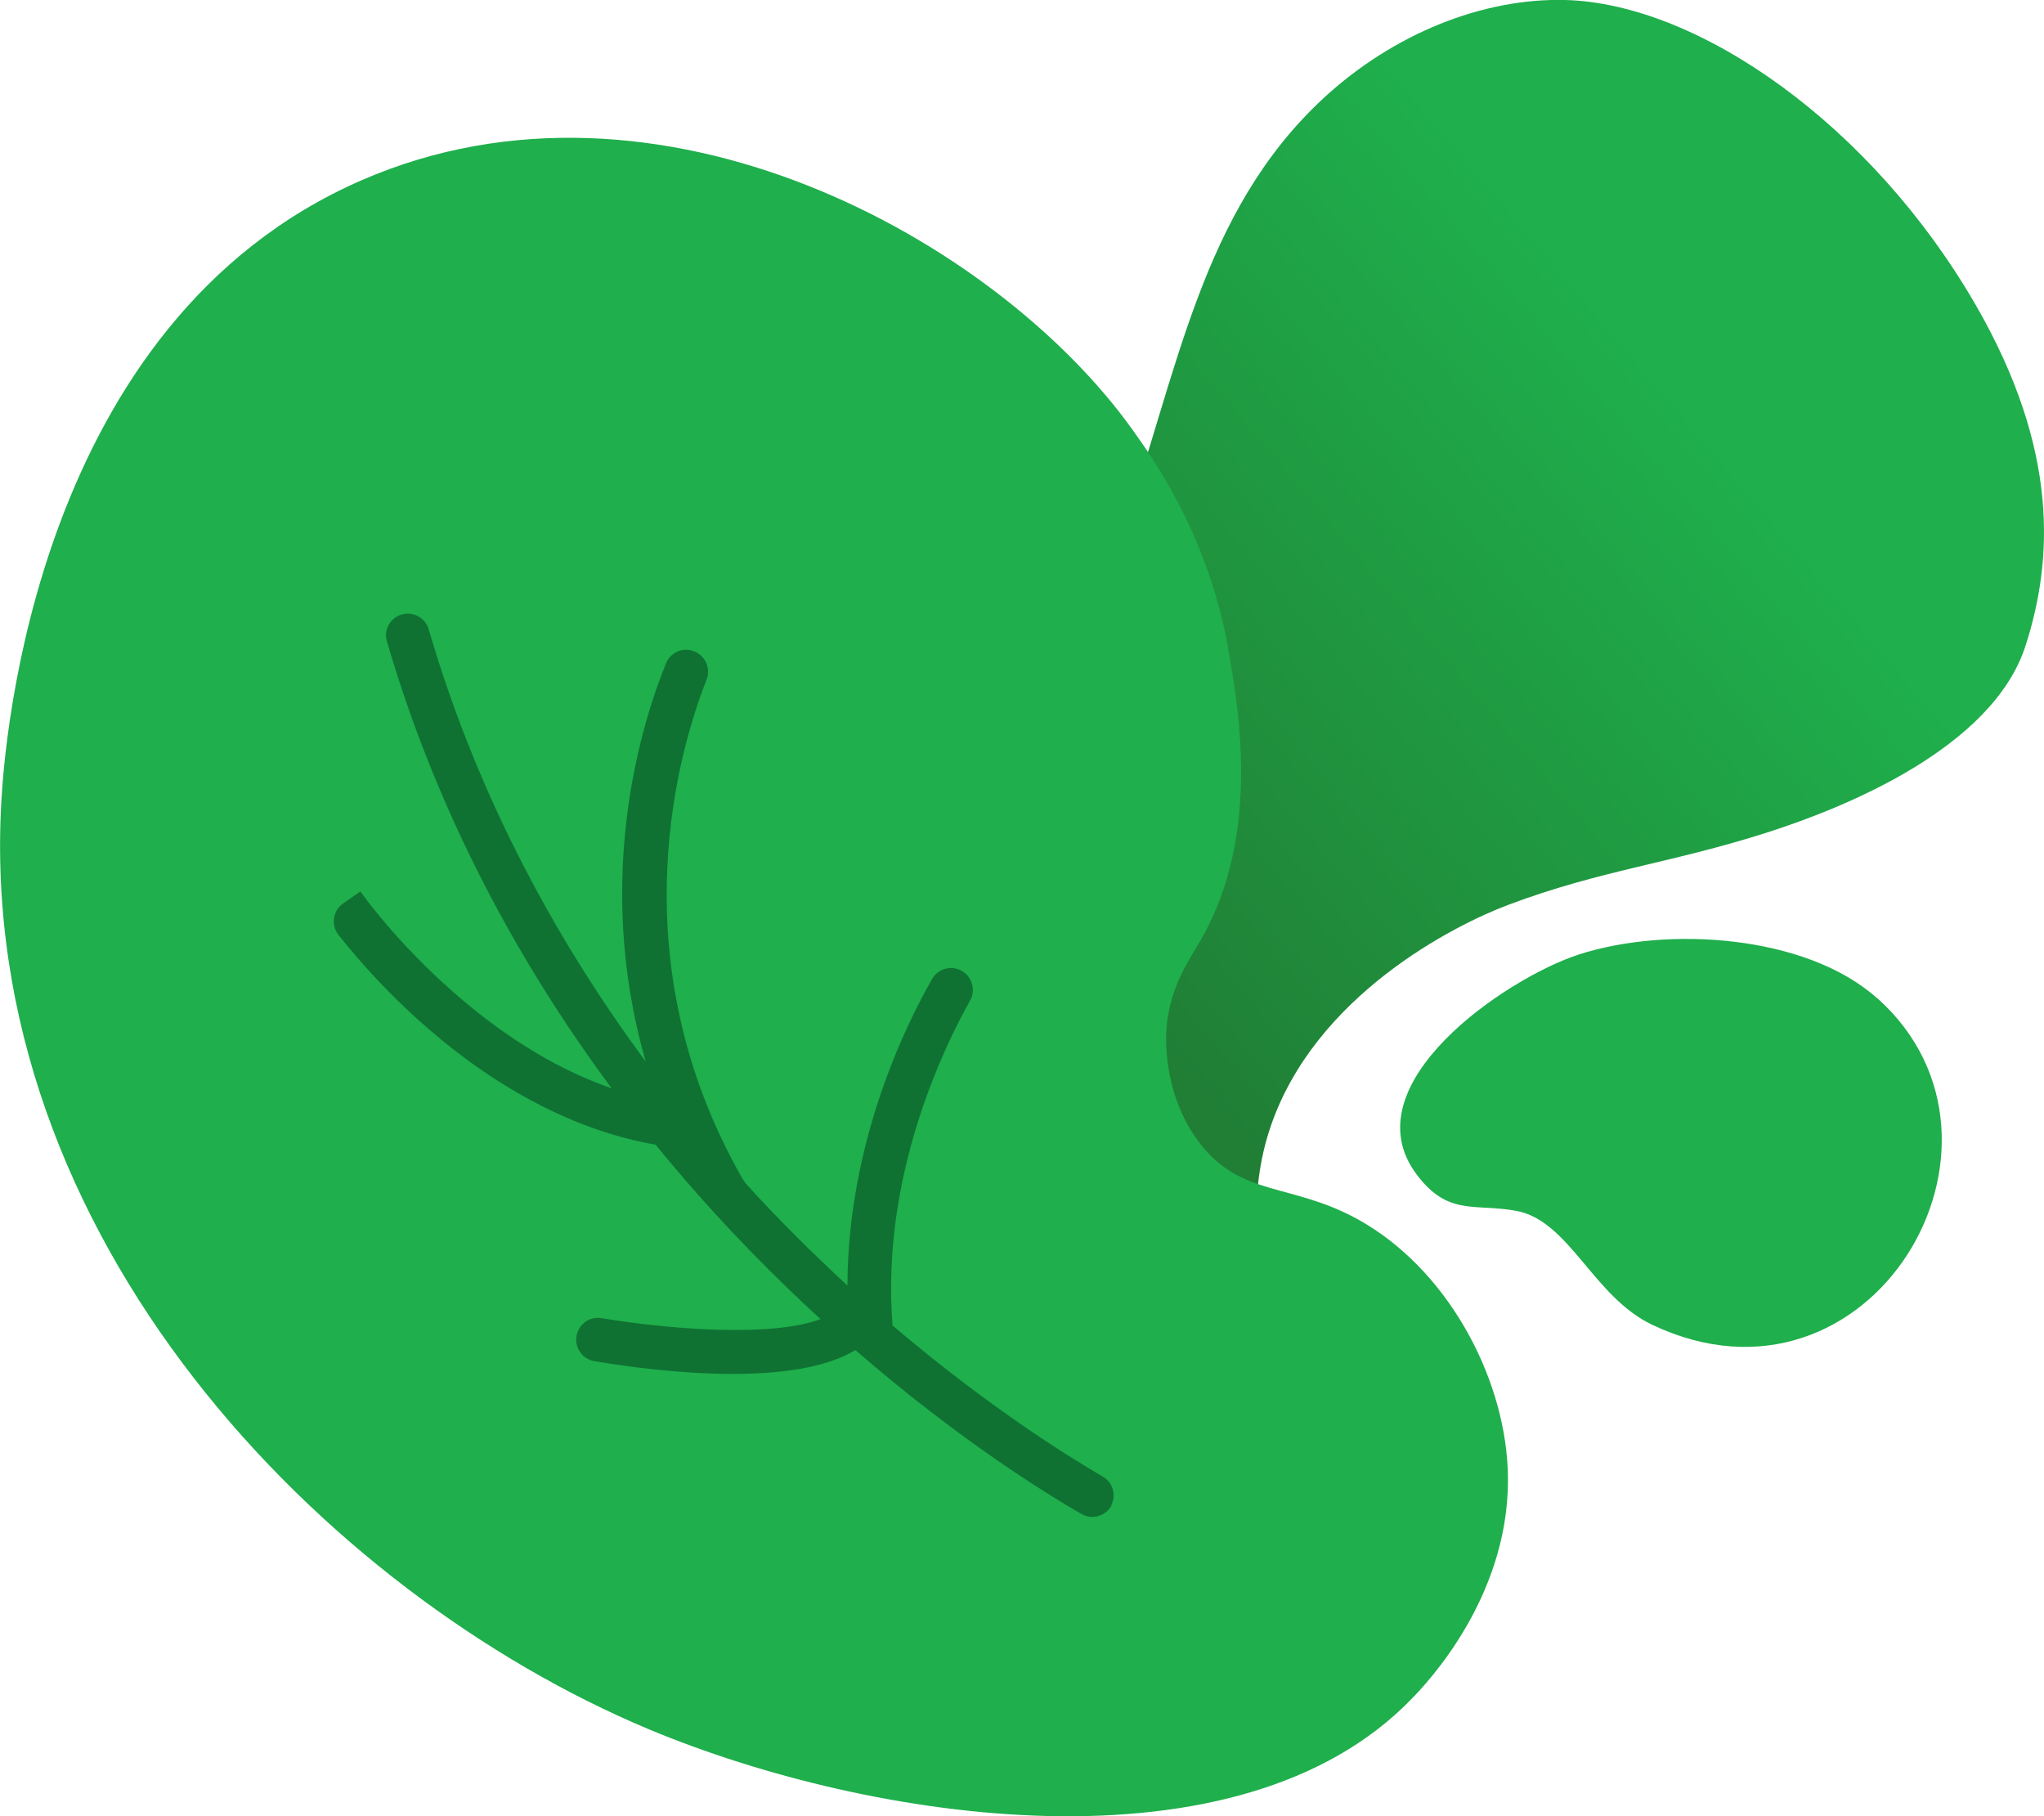
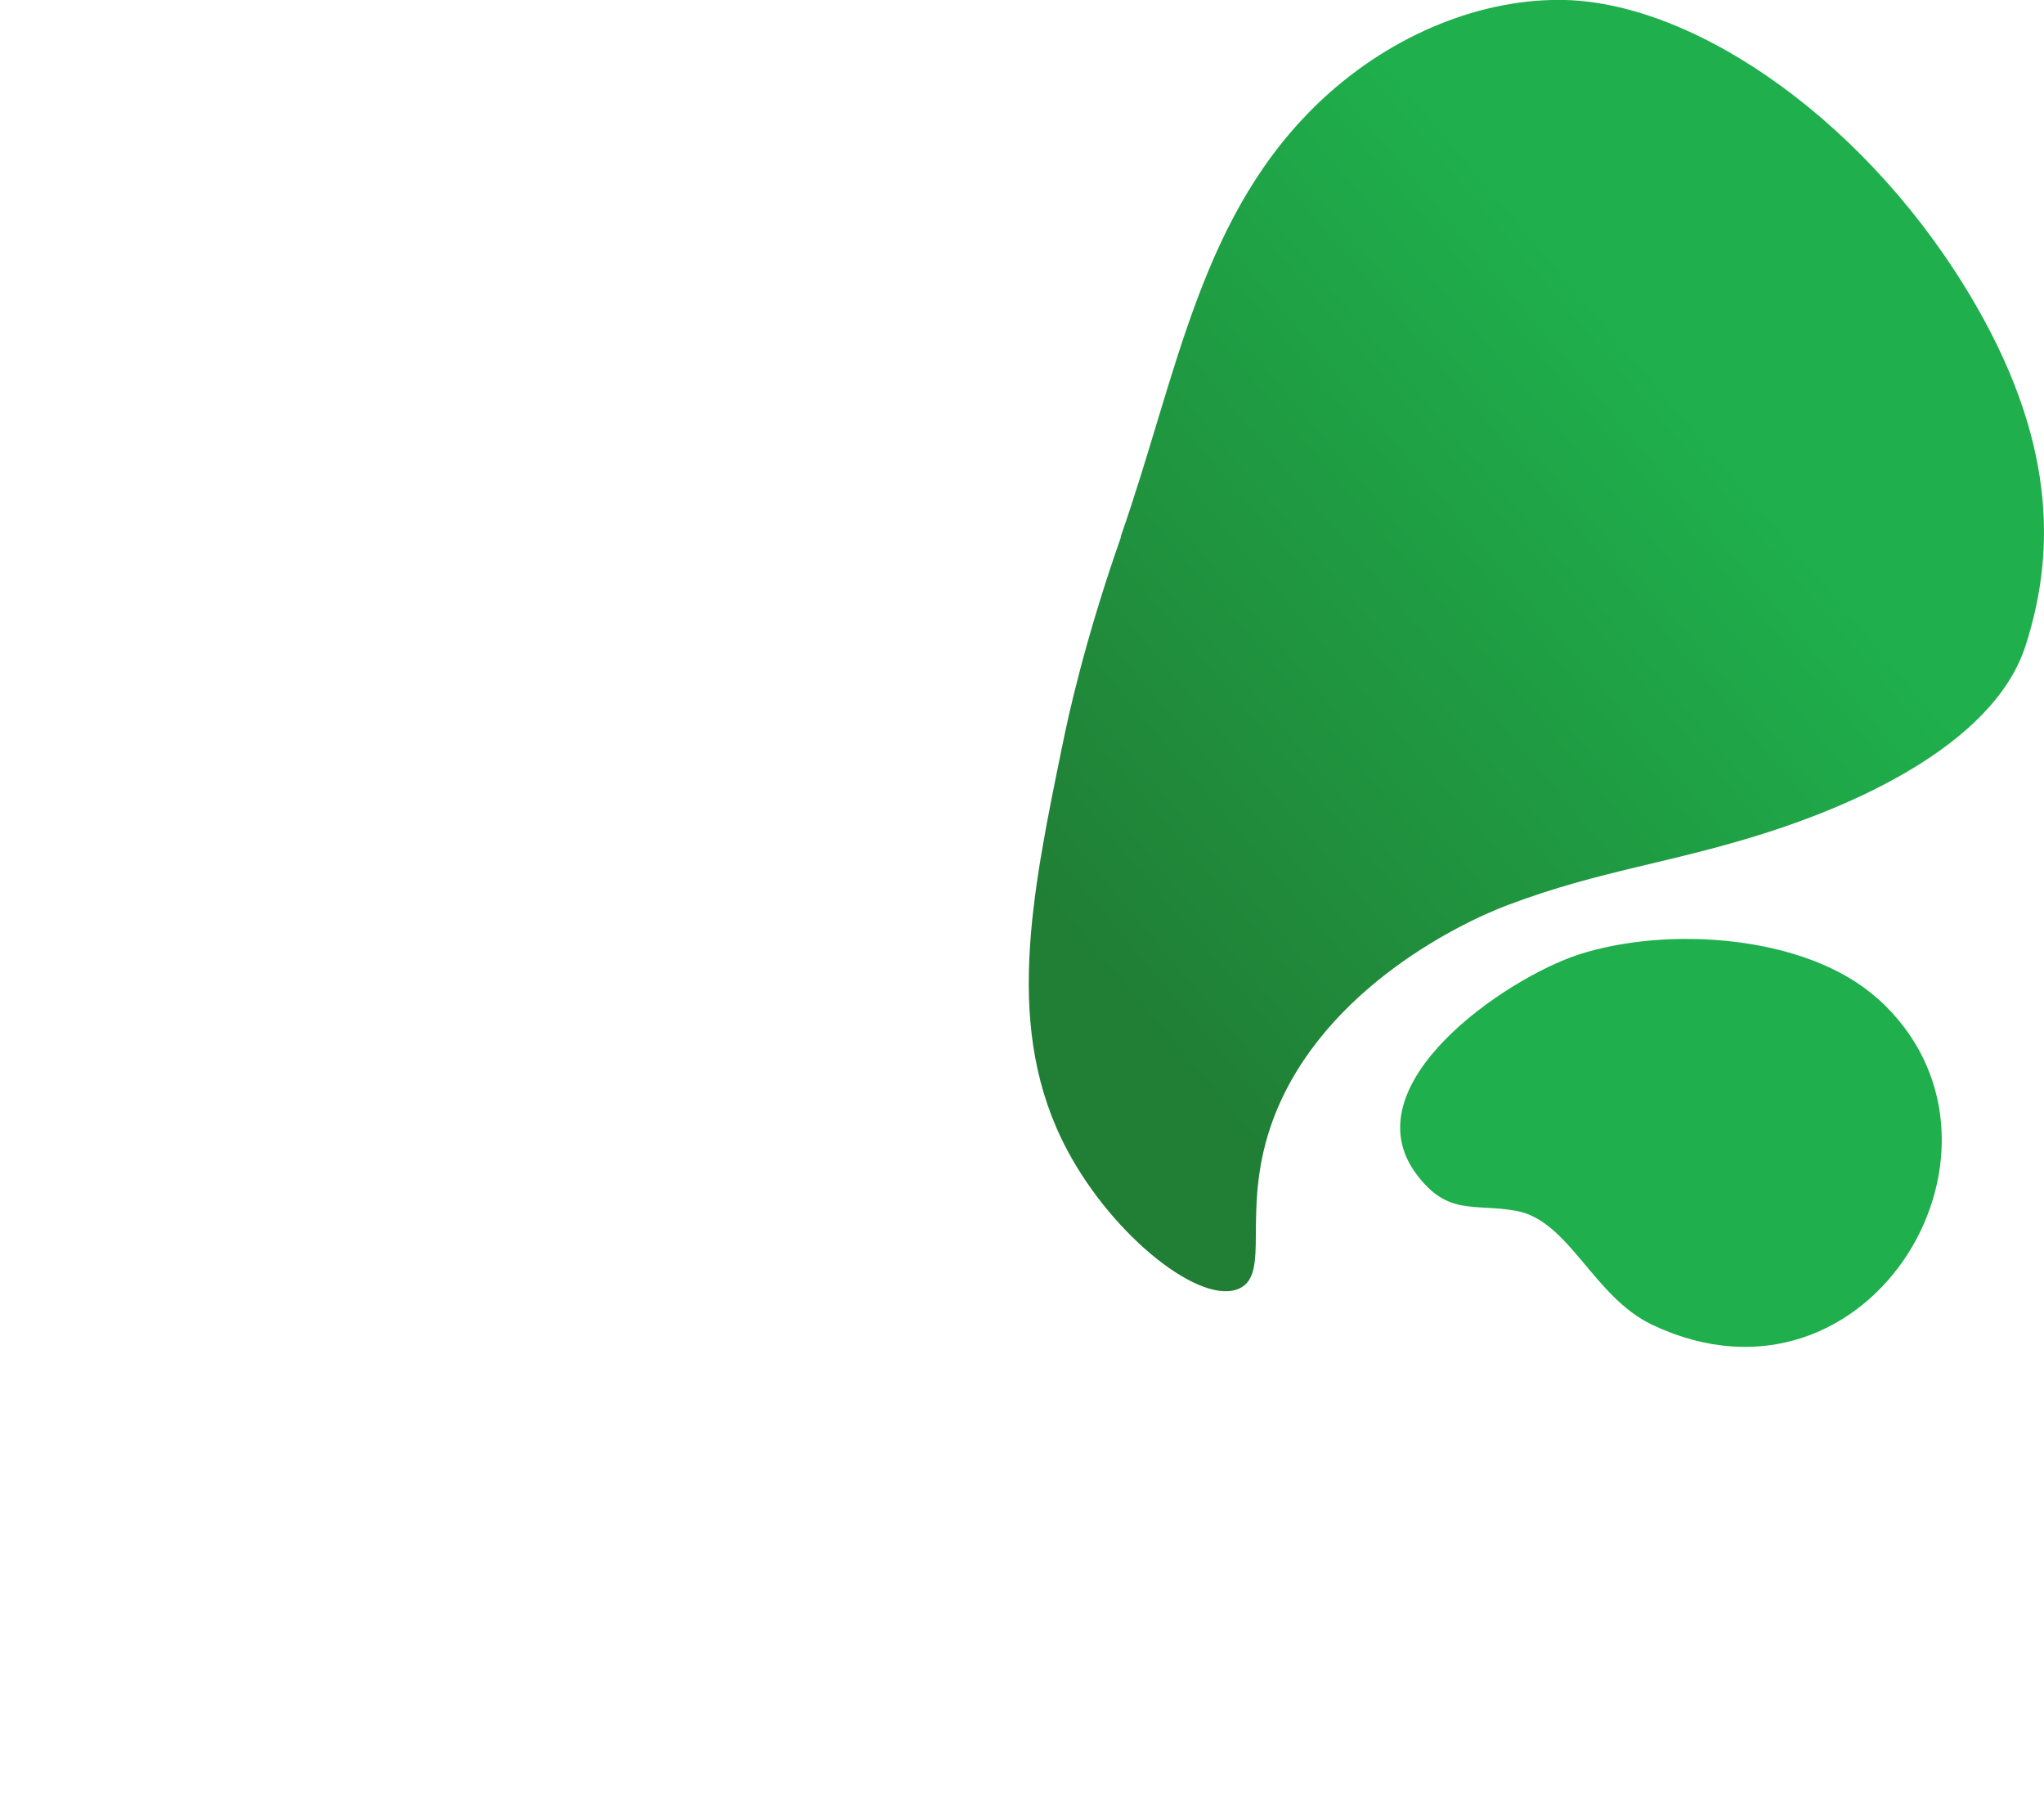
<svg xmlns="http://www.w3.org/2000/svg" id="Layer_2" data-name="Layer 2" viewBox="0 0 105.5 93.73">
  <defs>
    <style>
      .cls-1 {
        fill: #1faf4c;
      }

      .cls-2 {
        fill: #0f7233;
      }

      .cls-3 {
        fill: url(#linear-gradient);
      }
    </style>
    <linearGradient id="linear-gradient" x1="53.79" y1="47.68" x2="86.24" y2="20.22" gradientUnits="userSpaceOnUse">
      <stop offset="0" stop-color="#207e35" />
      <stop offset="1" stop-color="#1faf4c" />
    </linearGradient>
  </defs>
  <g id="Layer_1-2" data-name="Layer 1">
    <g>
      <path class="cls-3" d="M57.84,27.71c2.98-8.52,4.11-16.76,10.49-22.66C71.89,1.77,76.49-.11,80.8,0c6.88.19,15.81,6.45,21.17,15.73,4.35,7.53,3.98,13.23,2.58,17.59-1.71,5.31-9.38,8.37-13.26,9.62-5.03,1.62-8.66,1.96-13.44,3.76-2.82,1.06-9.99,4.69-12.28,11.48-1.48,4.39.01,7.54-1.58,8.31-1.96.95-6.52-2.65-8.9-7.12-3.29-6.18-1.88-13.02-.2-21.17.22-1.07,1.06-5.05,2.97-10.49Z" />
-       <path class="cls-1" d="M63.38,33.45c.54,2.99,1.73,9.63-1.39,15.04-.62,1.08-1.6,2.43-1.78,4.55-.03.29-.25,3.39,1.7,5.94,2.16,2.82,4.74,2.05,8.19,3.96,4.53,2.51,7.5,7.96,7.72,12.86.29,6.45-4.23,11.13-4.95,11.87-8.91,9.24-27.87,6.39-39.38,1.58C16.68,82.21-1.22,63.87.07,41.36c.17-3.04,1.75-24.73,18.6-32.06,15.29-6.65,32.76,3.07,39.77,12.86,1.1,1.54,3.9,5.45,4.95,11.28Z" />
      <path class="cls-1" d="M96.92,51.54c8.32,7.47-.38,22.16-11.63,16.84-3.07-1.45-4.29-5.4-7.05-5.89-2.16-.39-3.51.29-5.14-1.9-3.43-4.62,4.61-10.09,8.37-11.32,4.55-1.48,11.75-1.05,15.44,2.27Z" />
-       <path class="cls-2" d="M57.38,77.68h0c-.3.57-1,.78-1.56.46-1.94-1.12-6.4-3.89-11.67-8.46-1.54.93-3.92,1.23-6.33,1.23-2.73,0-5.5-.38-7.14-.66-.62-.1-1.04-.7-.92-1.32h0c.12-.6.68-1,1.28-.9,3.68.61,8.85.98,11.31.05-.27-.25-.55-.51-.83-.77-2.4-2.25-5.05-5-7.68-8.23-8.31-1.46-14.36-8.28-16.37-10.83-.4-.51-.29-1.25.24-1.62l.89-.62h0c.05.07,1.83,2.6,4.83,5.22,2.15,1.89,4.93,3.83,8.14,4.94-4.59-6.19-8.92-13.89-11.6-23.07-.18-.6.18-1.23.78-1.39h0c.6-.16,1.21.18,1.38.78,2.59,8.87,6.77,16.31,11.2,22.3-2.76-9.58-.13-17.68,1.05-20.56.25-.61.96-.87,1.55-.57h0c.52.27.75.88.54,1.42-1.28,3.22-4.76,14.24,1.88,25.8.04.07.1.15.15.21,1.54,1.7,3.06,3.21,4.48,4.55.26.24.51.48.76.71.02-7.39,3.02-13.47,4.37-15.82.32-.57,1.06-.74,1.6-.38h0c.49.33.65.98.36,1.49-1.32,2.35-4.62,9.06-4,16.77,4.9,4.17,9.06,6.76,10.85,7.8.52.3.71.96.43,1.49Z" />
    </g>
  </g>
</svg>